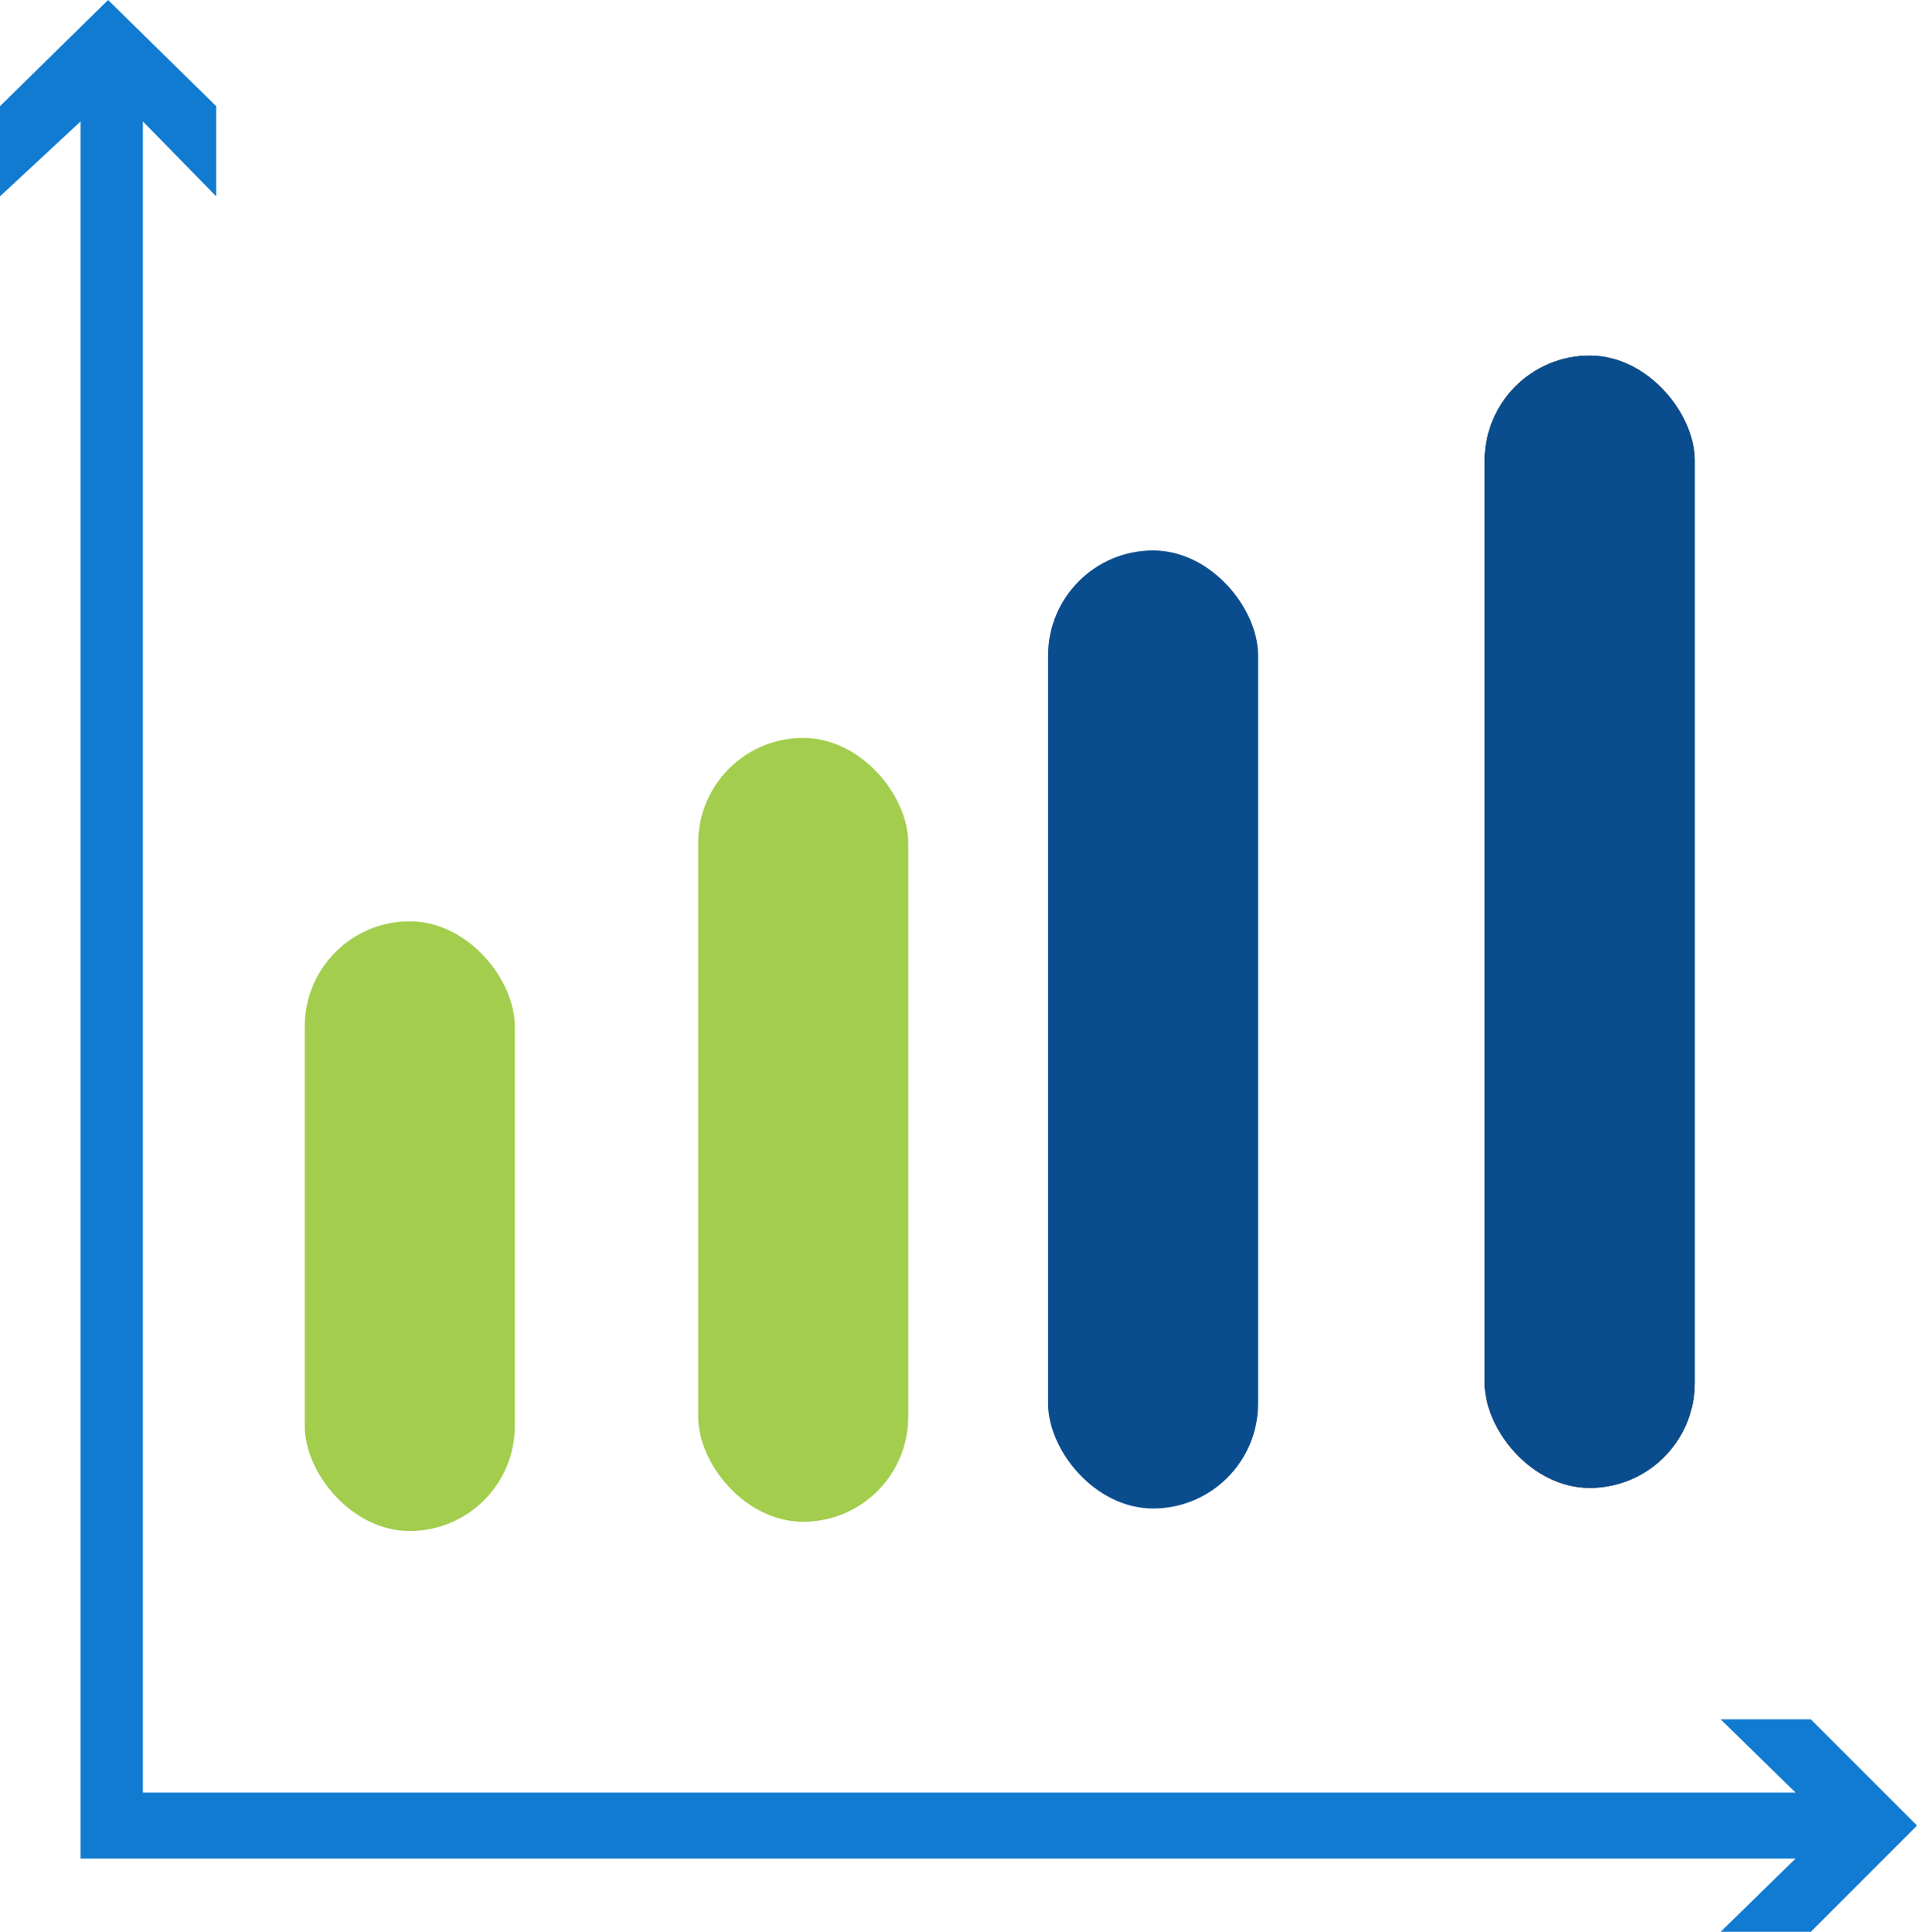
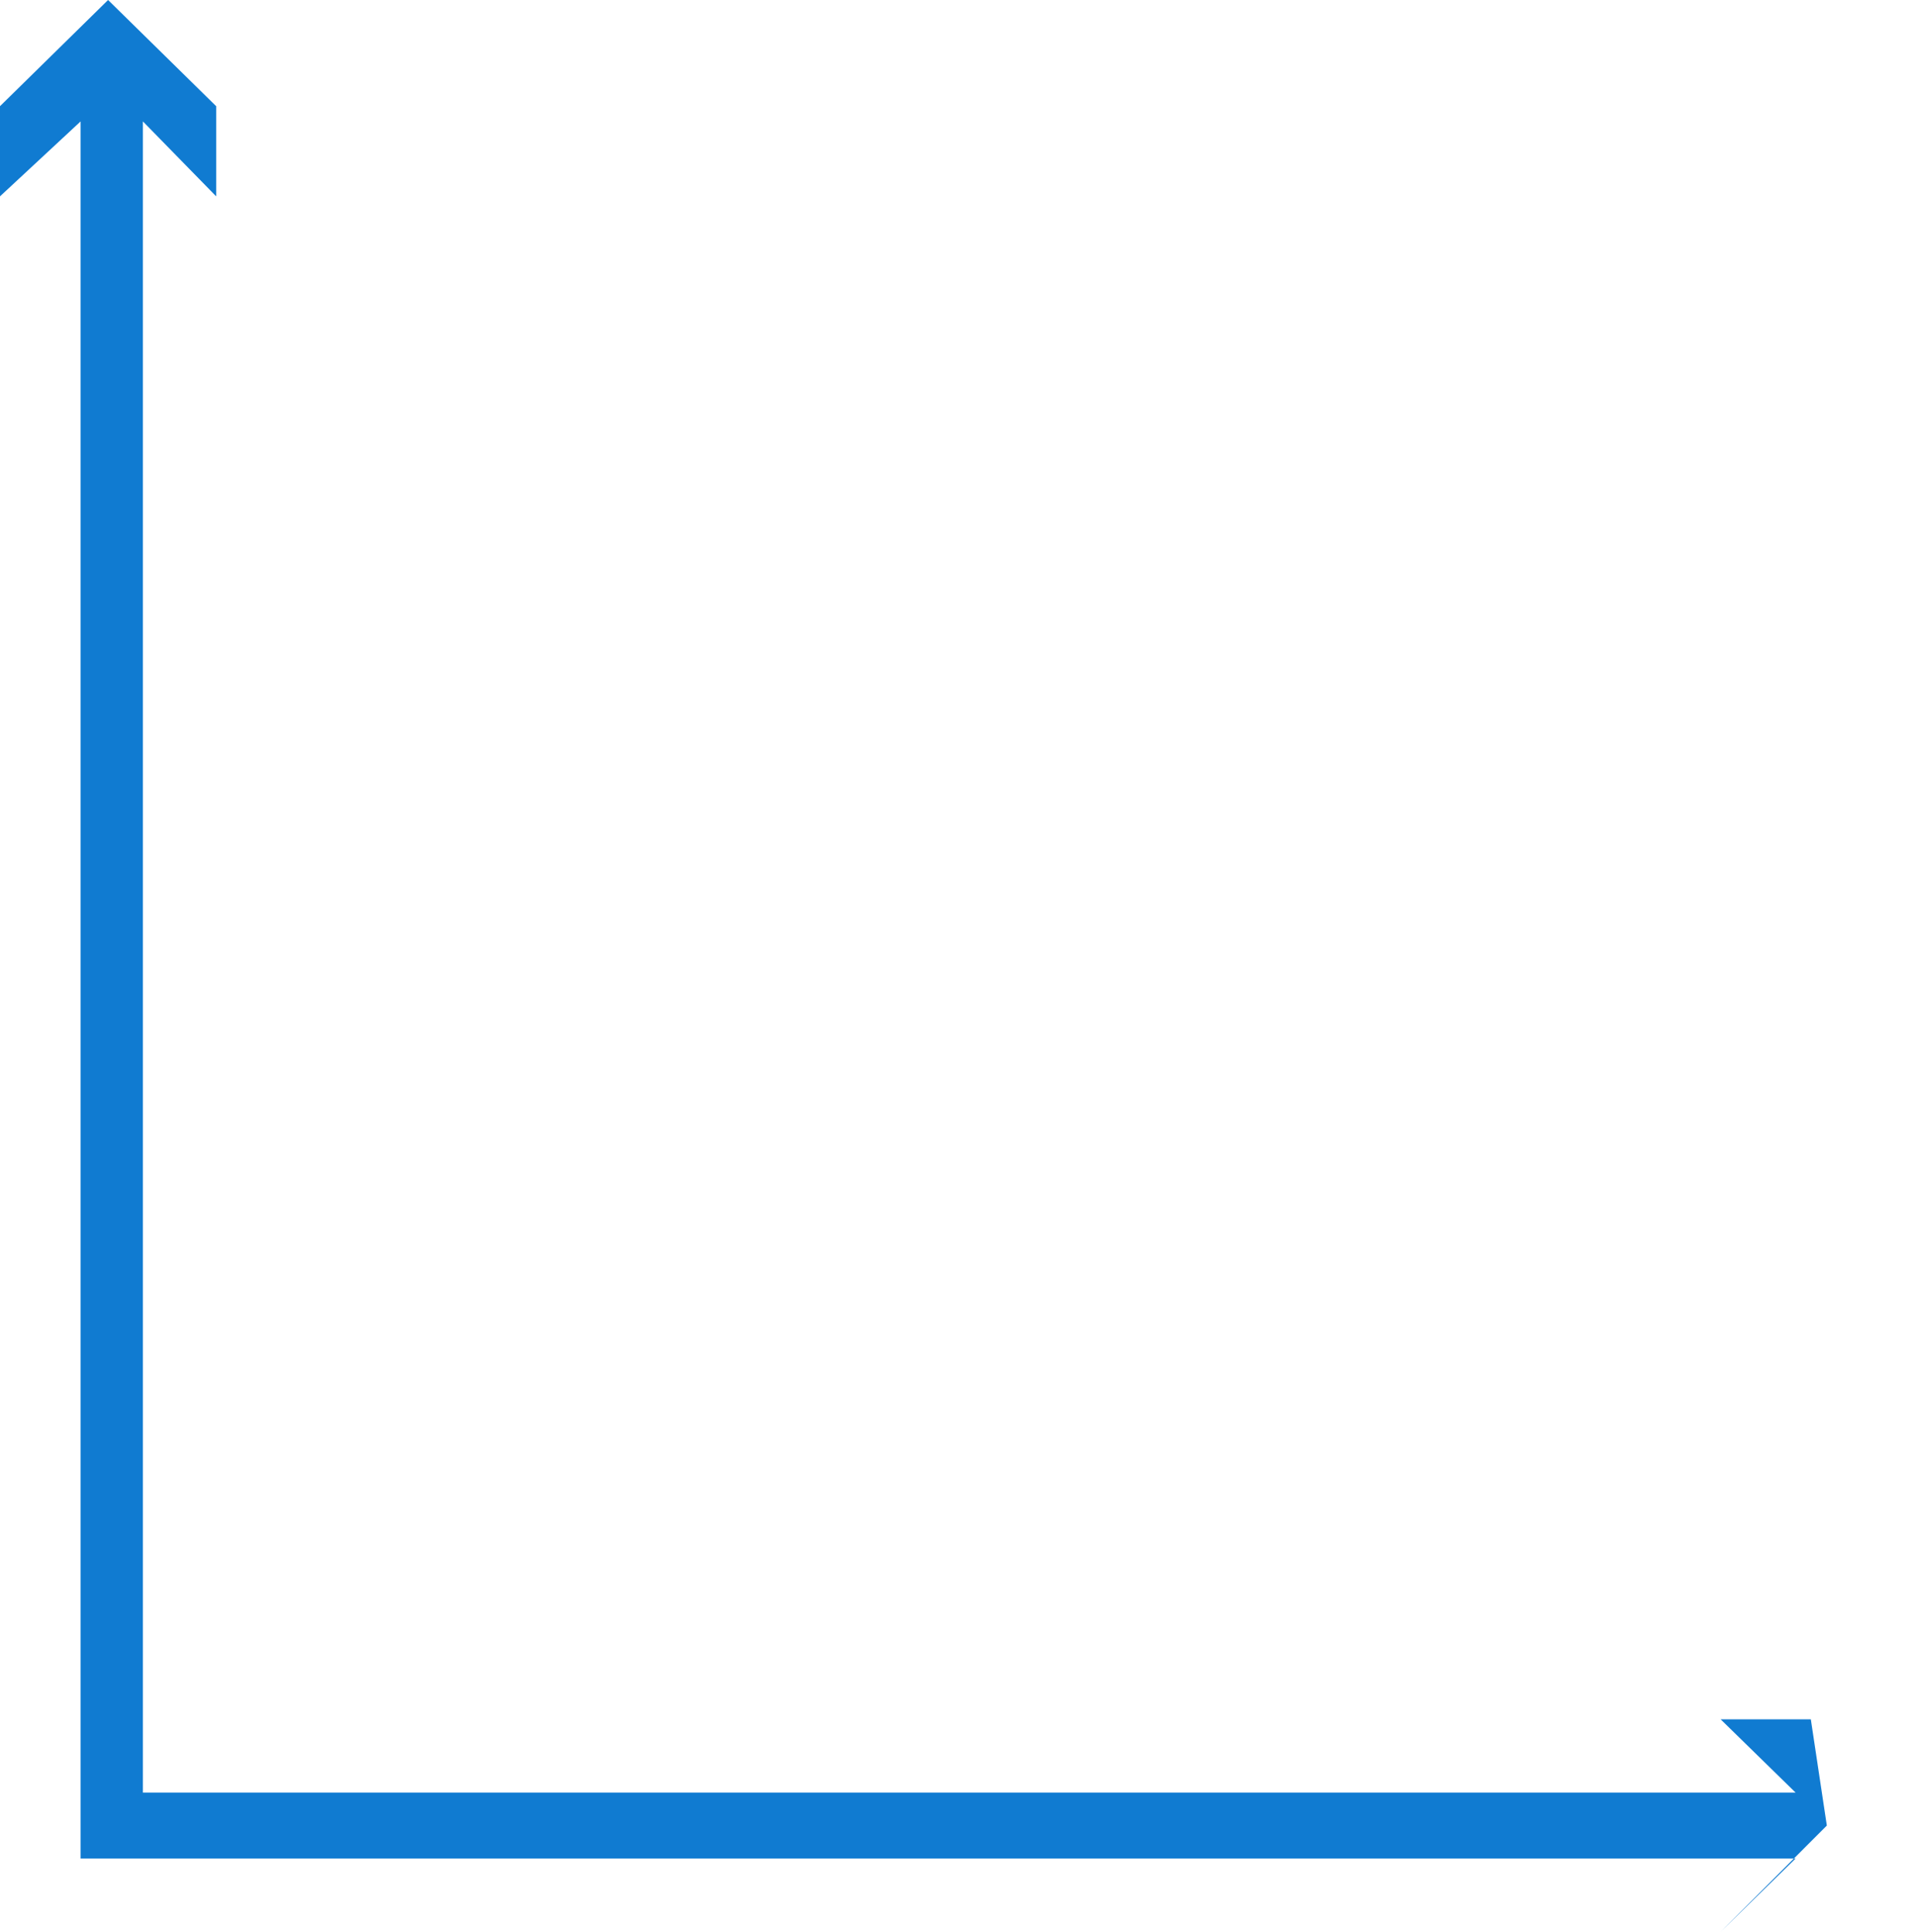
<svg xmlns="http://www.w3.org/2000/svg" width="55.125" height="55.561" viewBox="0 0 55.125 55.561">
  <defs>
    <style>.a{fill:#a3cd4d;}.b{fill:#0a4d8f;}.c{fill:#107bd1;}</style>
  </defs>
-   <rect class="a" width="6.04" height="17.536" rx="3.02" transform="translate(8.763 26.498)" />
-   <rect class="a" width="6.04" height="22.545" rx="3.02" transform="translate(20.077 21.223)" />
-   <rect class="b" width="6.04" height="27.555" rx="3.02" transform="translate(30.138 15.831)" />
-   <rect width="6.04" height="32.565" rx="3.02" transform="translate(42.694 10.228)" />
-   <rect class="b" width="6.04" height="32.565" rx="3.02" transform="translate(42.694 10.228)" />
-   <path class="c" d="M52.072,49.45H49.479l2.155,2.107H4.109V3.492L6.216,5.647V3.054L3.108,0,0,3.054V5.647L2.318,3.492V53.453H51.634l-2.155,2.107h2.594l3.053-3.055Z" />
+   <path class="c" d="M52.072,49.45H49.479l2.155,2.107H4.109V3.492L6.216,5.647V3.054L3.108,0,0,3.054V5.647L2.318,3.492V53.453H51.634l-2.155,2.107l3.053-3.055Z" />
</svg>